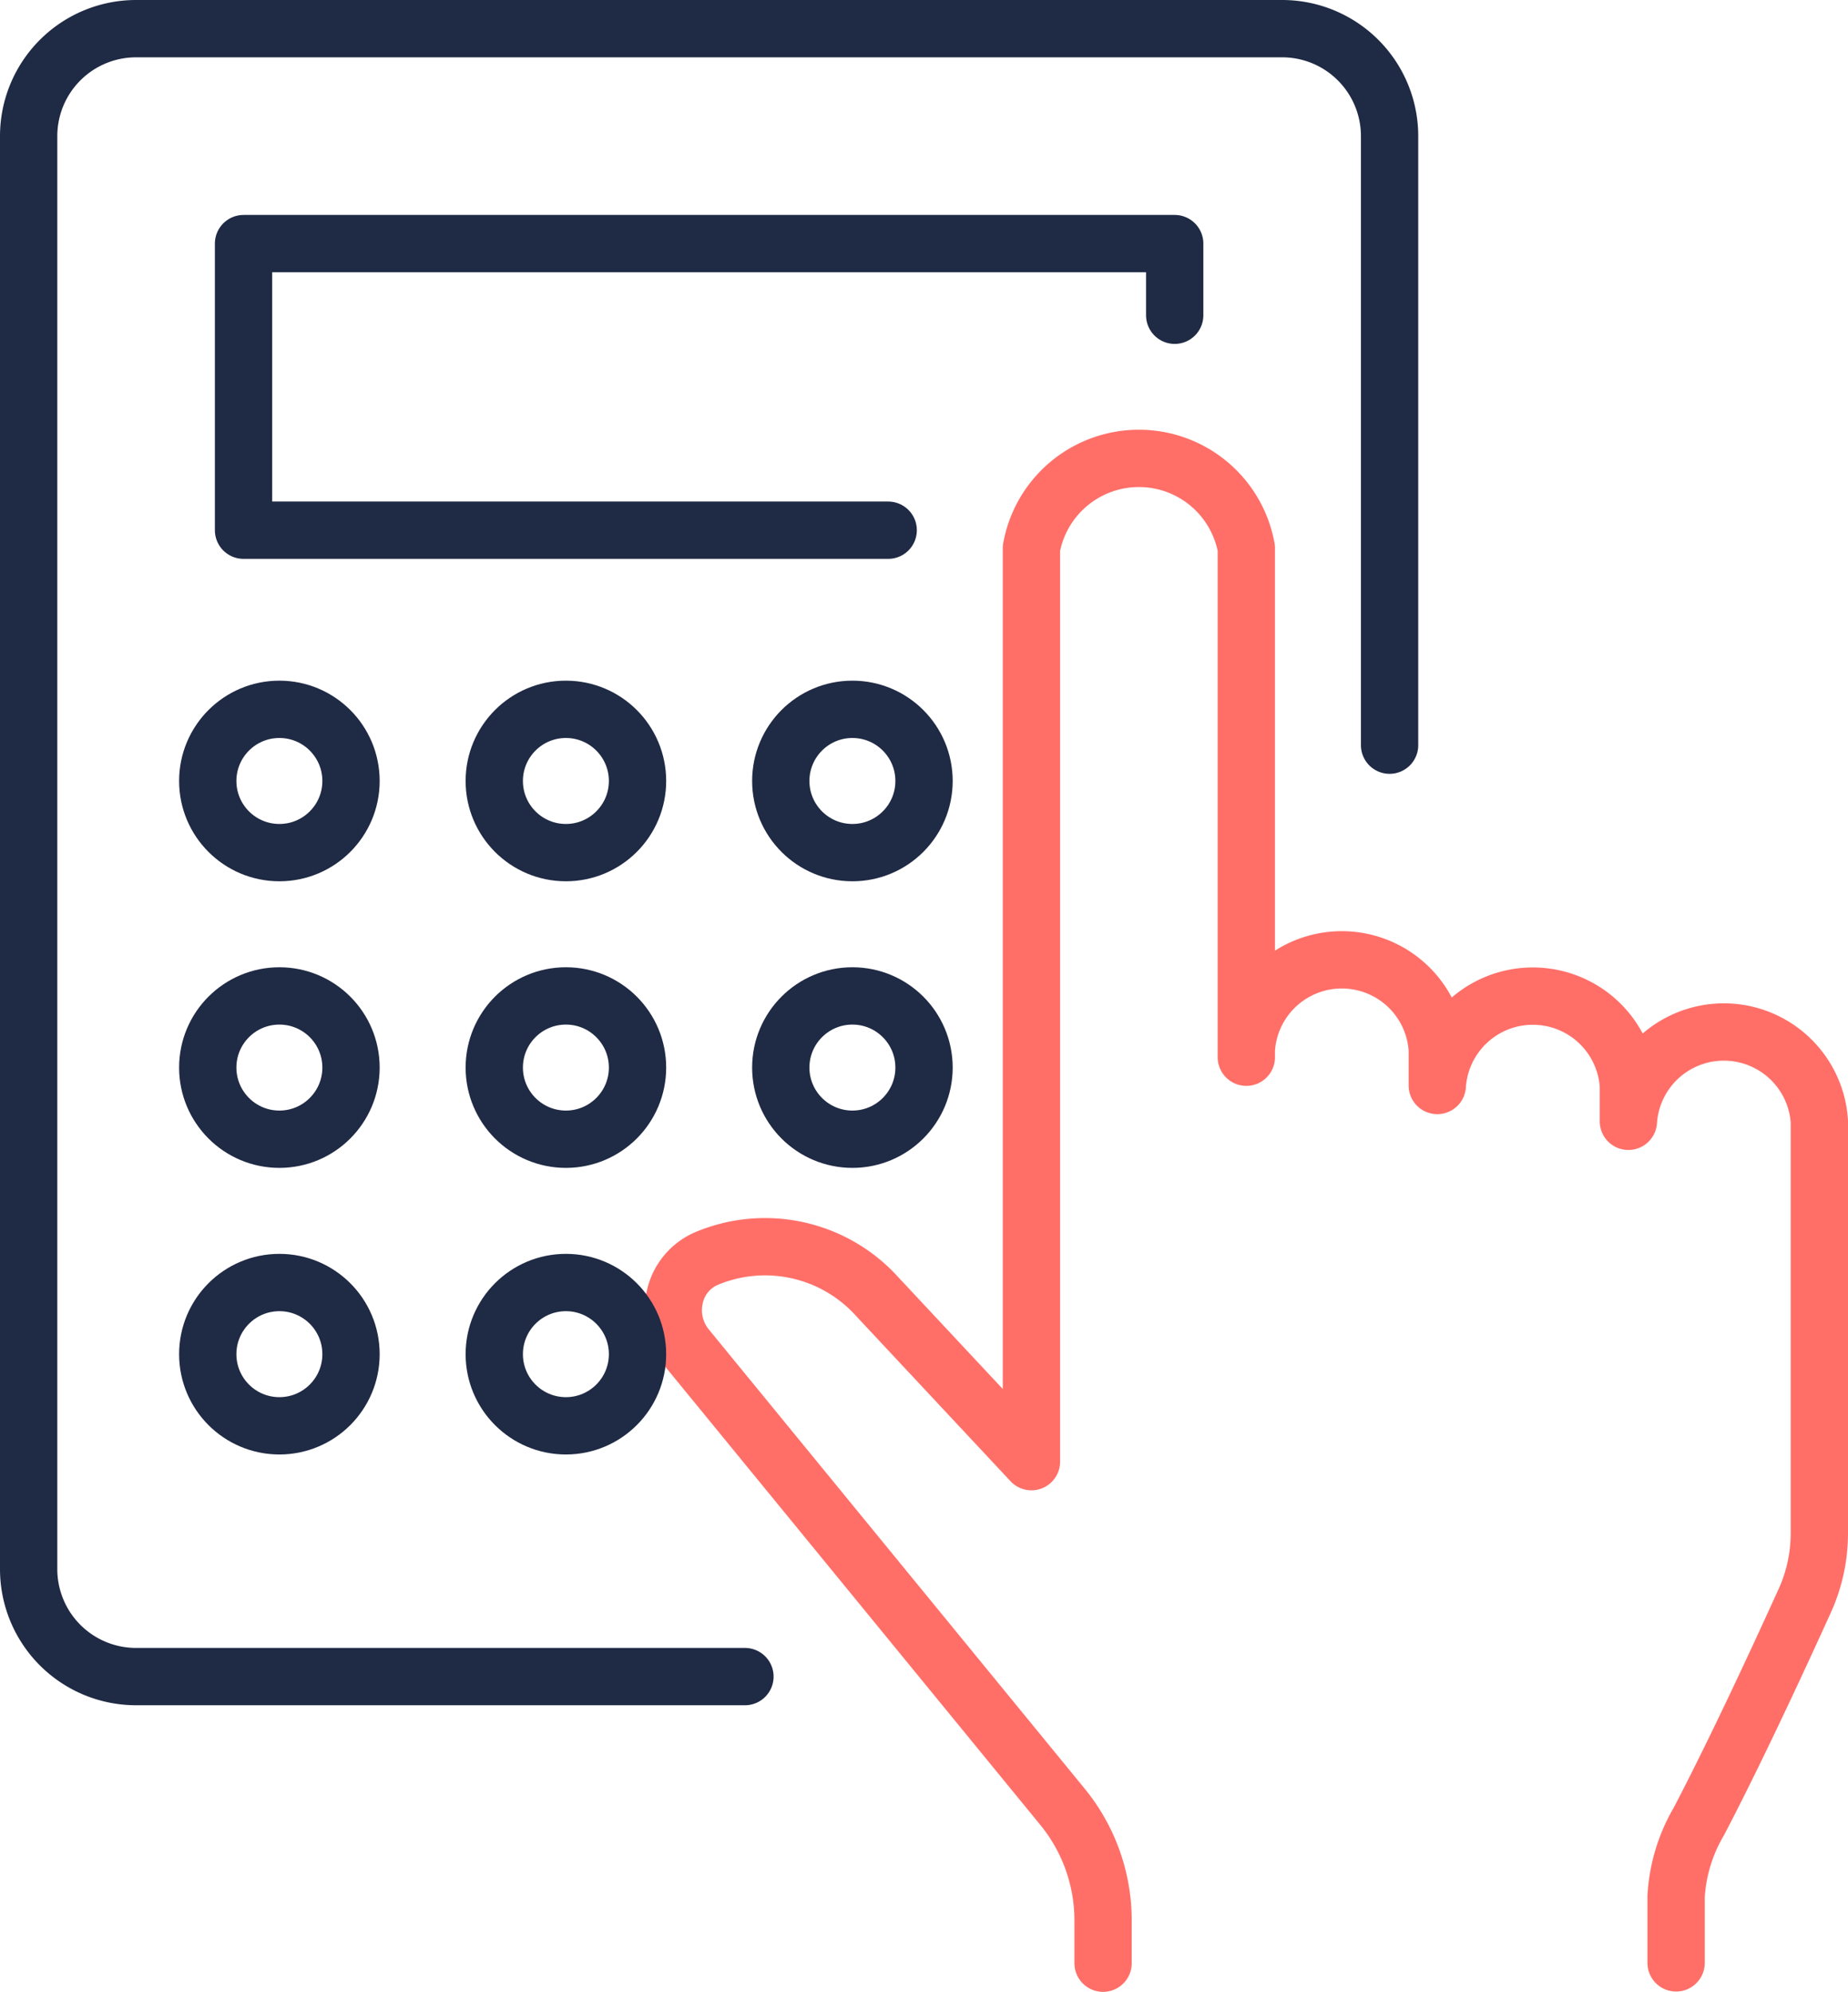
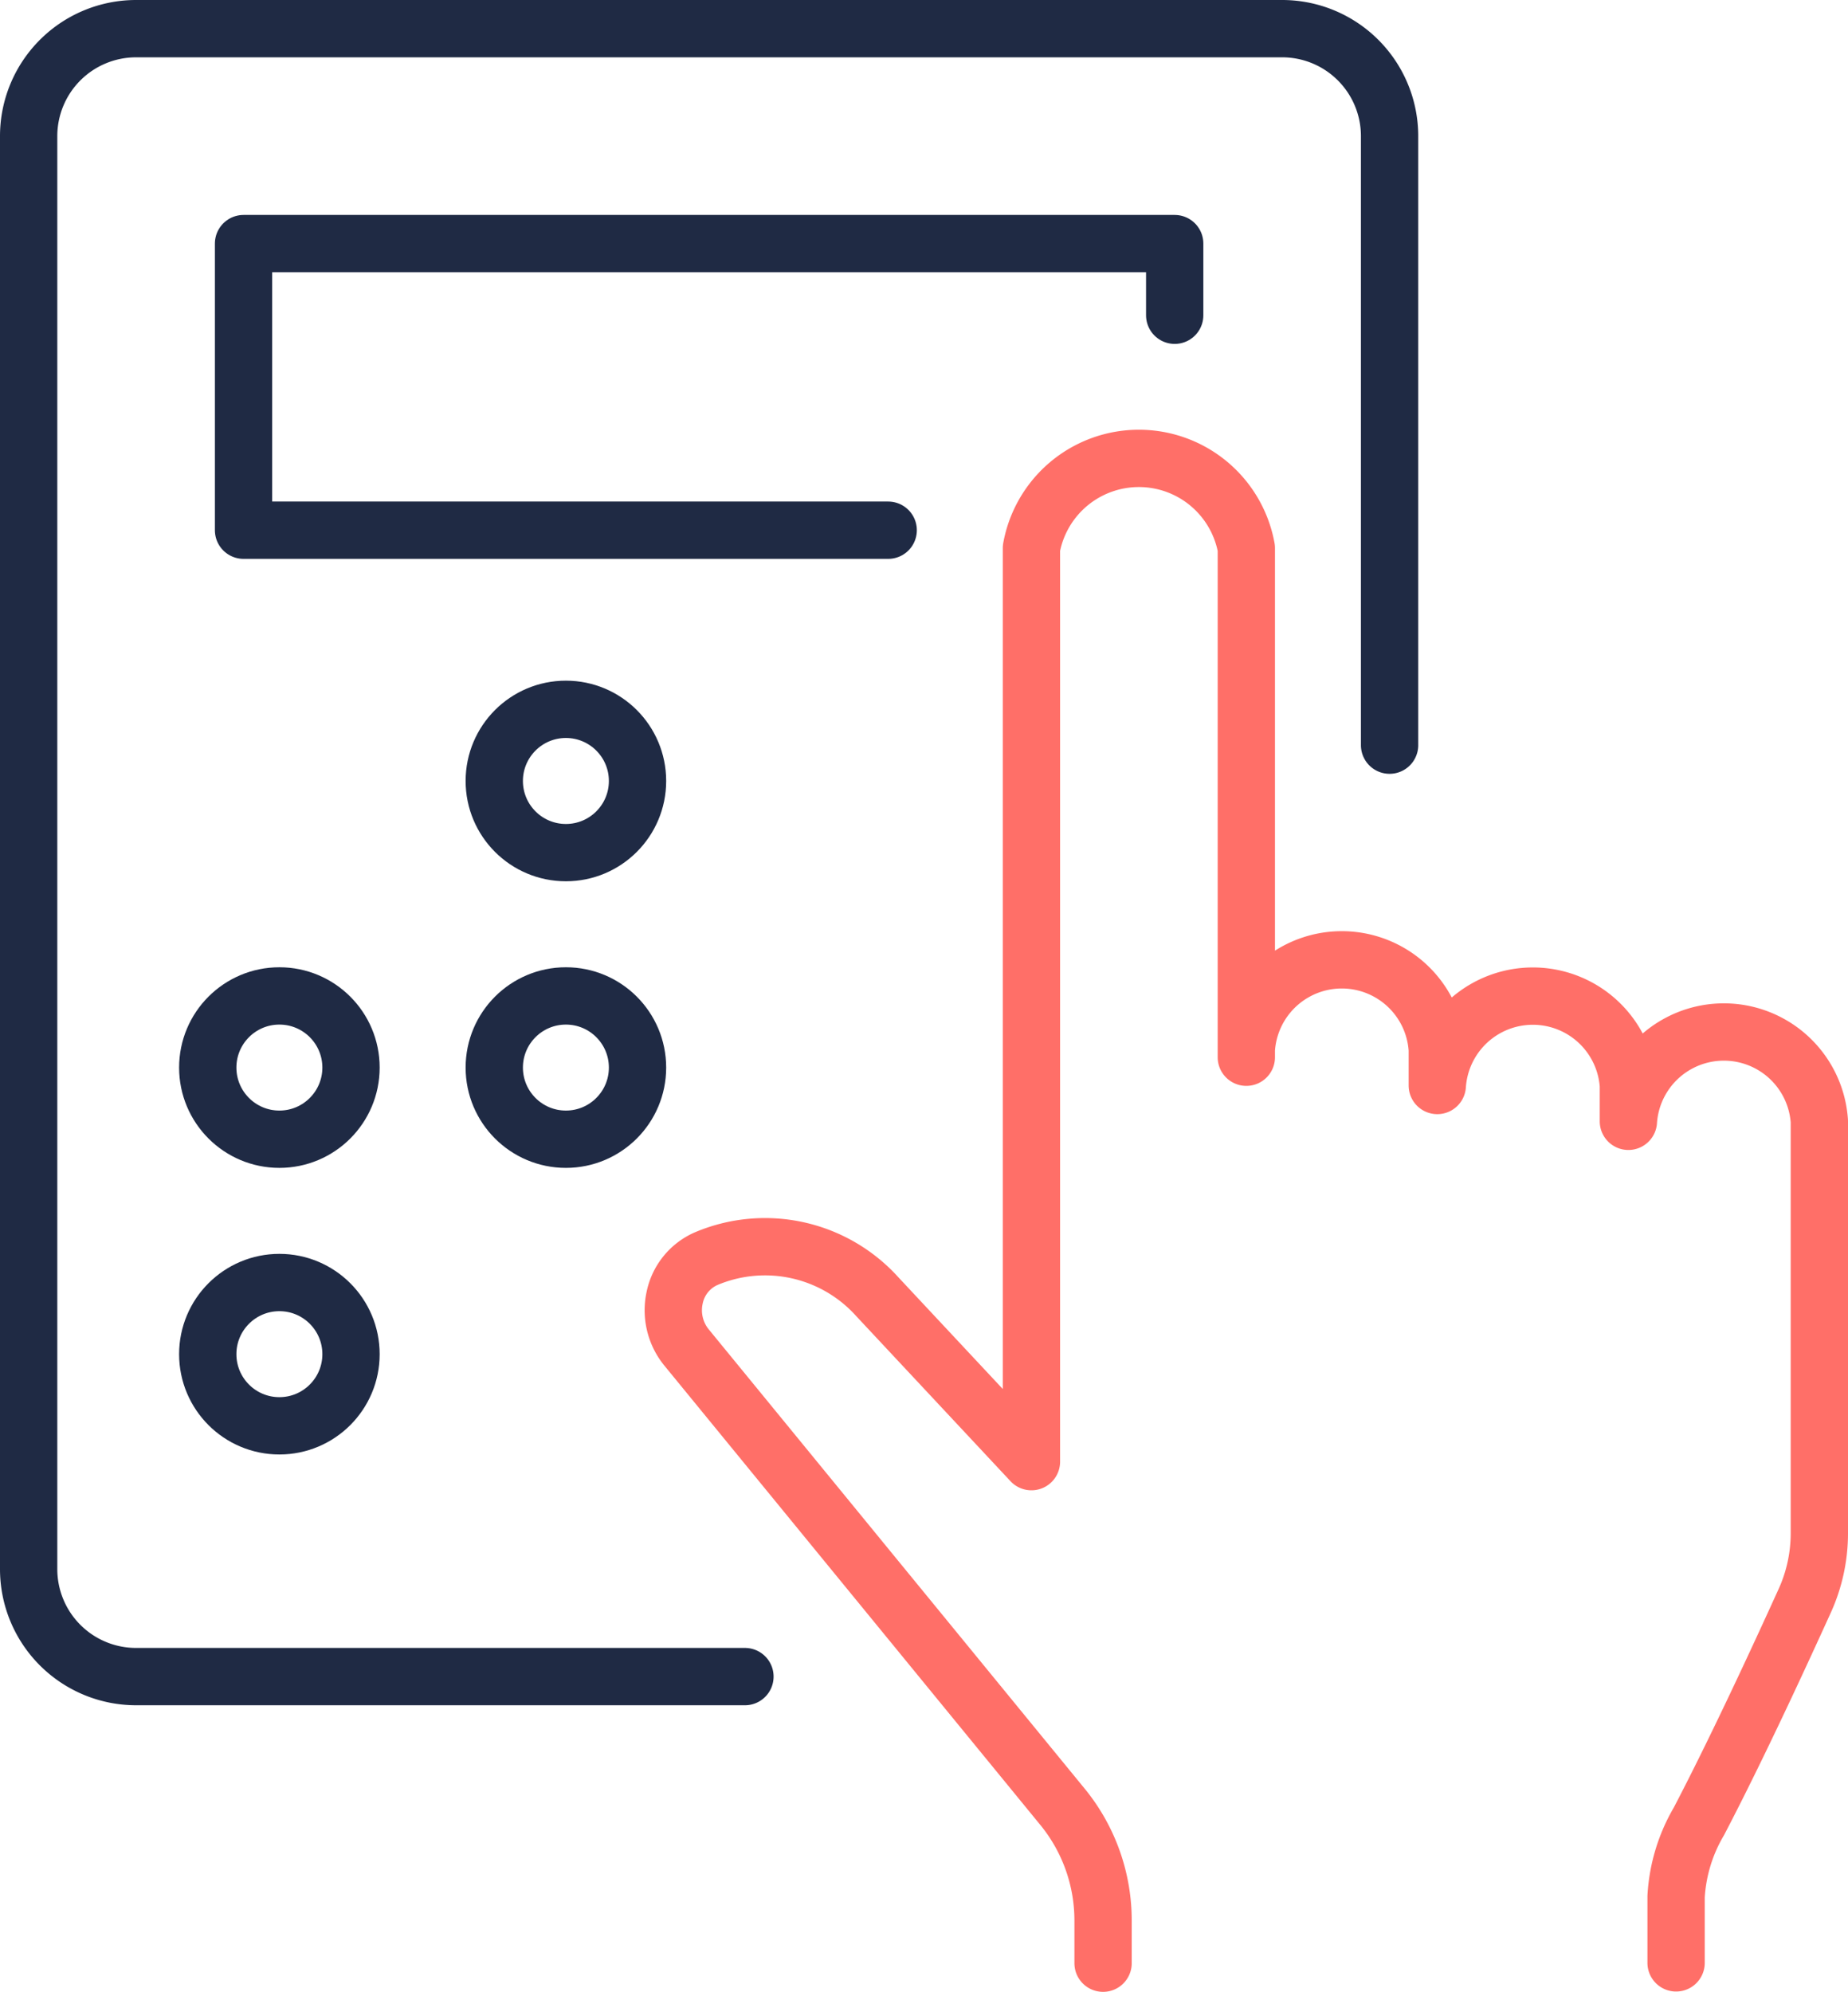
<svg xmlns="http://www.w3.org/2000/svg" width="51.6" height="55.6" viewBox="0 0 51.6 55.6">
  <g id="calculation-hand" transform="translate(-416 -306)">
    <path id="Path_4351" data-name="Path 4351" d="M334.8,254.8v-1.176a5.011,5.011,0,0,0-1.107-3.158L323.159,237.6a1.645,1.645,0,0,1-.32-1.383,1.521,1.521,0,0,1,.867-1.078A4.219,4.219,0,0,1,328.5,236.2l4.3,4.6v0l0-25.5a3.049,3.049,0,0,1,6,0l0,14.211h0V229.3a2.671,2.671,0,0,1,5.332,0v1a2.674,2.674,0,0,1,5.336,0v1a2.672,2.672,0,0,1,5.332,0v11.512a4.559,4.559,0,0,1-.418,1.894c-1.473,3.242-2.422,5.135-2.945,6.135a4.66,4.66,0,0,0-.637,2.1v1.85" transform="translate(112 106)" fill="none" stroke="#ff6f68" stroke-linecap="round" stroke-linejoin="round" stroke-width="1.6" />
    <path id="Path_4352" data-name="Path 4352" d="M324.8,246.8h-17a3,3,0,0,1-3-3v-40a3,3,0,0,1,3-3h32a3,3,0,0,1,3,3v17" transform="translate(112 106)" fill="none" stroke="#1f2a44" stroke-linecap="round" stroke-linejoin="round" stroke-width="1.6" />
    <path id="Path_4353" data-name="Path 4353" d="M328.8,214.8h-18v-8h26v2" transform="translate(112 106)" fill="none" stroke="#1f2a44" stroke-linecap="round" stroke-linejoin="round" stroke-width="1.6" />
-     <circle id="Ellipse_547" data-name="Ellipse 547" cx="2" cy="2" r="2" transform="translate(421.801 325.8)" fill="none" stroke="#1f2a44" stroke-miterlimit="10" stroke-width="1.6" />
    <circle id="Ellipse_548" data-name="Ellipse 548" cx="2" cy="2" r="2" transform="translate(429.801 325.8)" fill="none" stroke="#1f2a44" stroke-miterlimit="10" stroke-width="1.6" />
-     <circle id="Ellipse_549" data-name="Ellipse 549" cx="2" cy="2" r="2" transform="translate(437.801 325.8)" fill="none" stroke="#1f2a44" stroke-miterlimit="10" stroke-width="1.6" />
    <circle id="Ellipse_550" data-name="Ellipse 550" cx="2" cy="2" r="2" transform="translate(421.801 333.8)" fill="none" stroke="#1f2a44" stroke-miterlimit="10" stroke-width="1.6" />
    <circle id="Ellipse_551" data-name="Ellipse 551" cx="2" cy="2" r="2" transform="translate(429.801 333.8)" fill="none" stroke="#1f2a44" stroke-miterlimit="10" stroke-width="1.6" />
-     <circle id="Ellipse_552" data-name="Ellipse 552" cx="2" cy="2" r="2" transform="translate(437.801 333.8)" fill="none" stroke="#1f2a44" stroke-miterlimit="10" stroke-width="1.6" />
    <circle id="Ellipse_553" data-name="Ellipse 553" cx="2" cy="2" r="2" transform="translate(421.801 341.8)" fill="none" stroke="#1f2a44" stroke-miterlimit="10" stroke-width="1.6" />
-     <circle id="Ellipse_554" data-name="Ellipse 554" cx="2" cy="2" r="2" transform="translate(429.801 341.8)" fill="none" stroke="#1f2a44" stroke-miterlimit="10" stroke-width="1.6" />
  </g>
</svg>